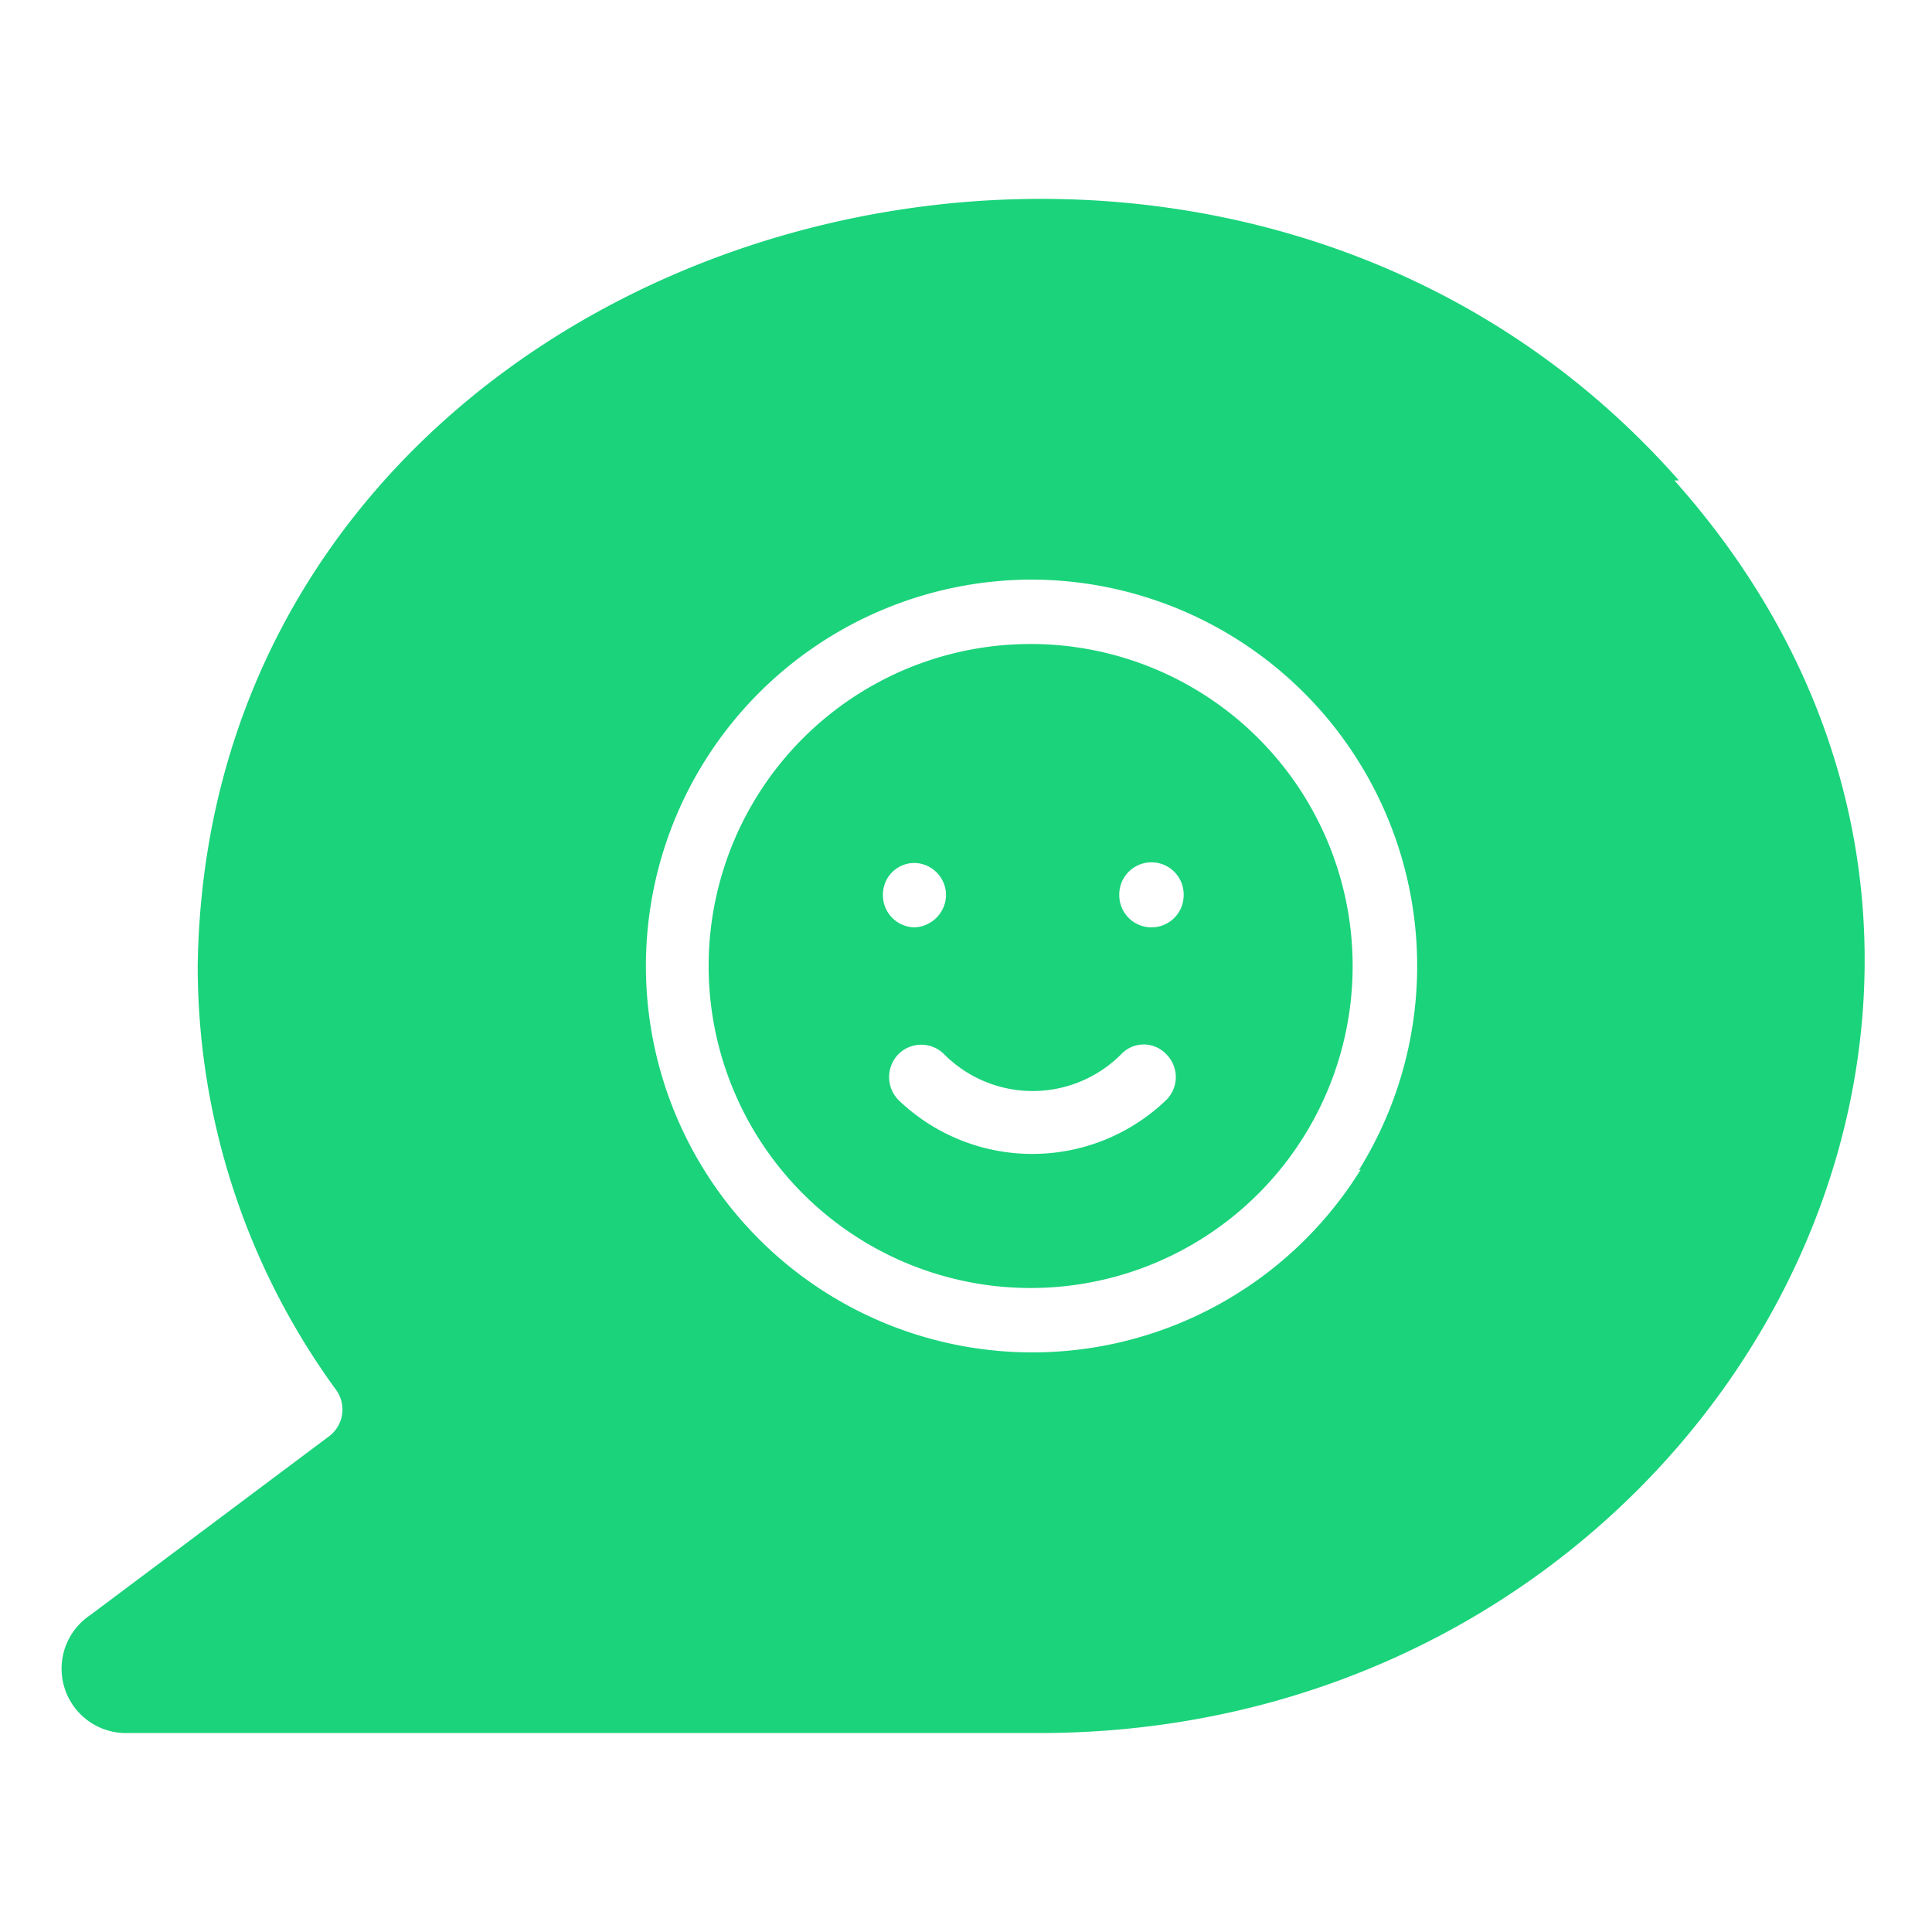
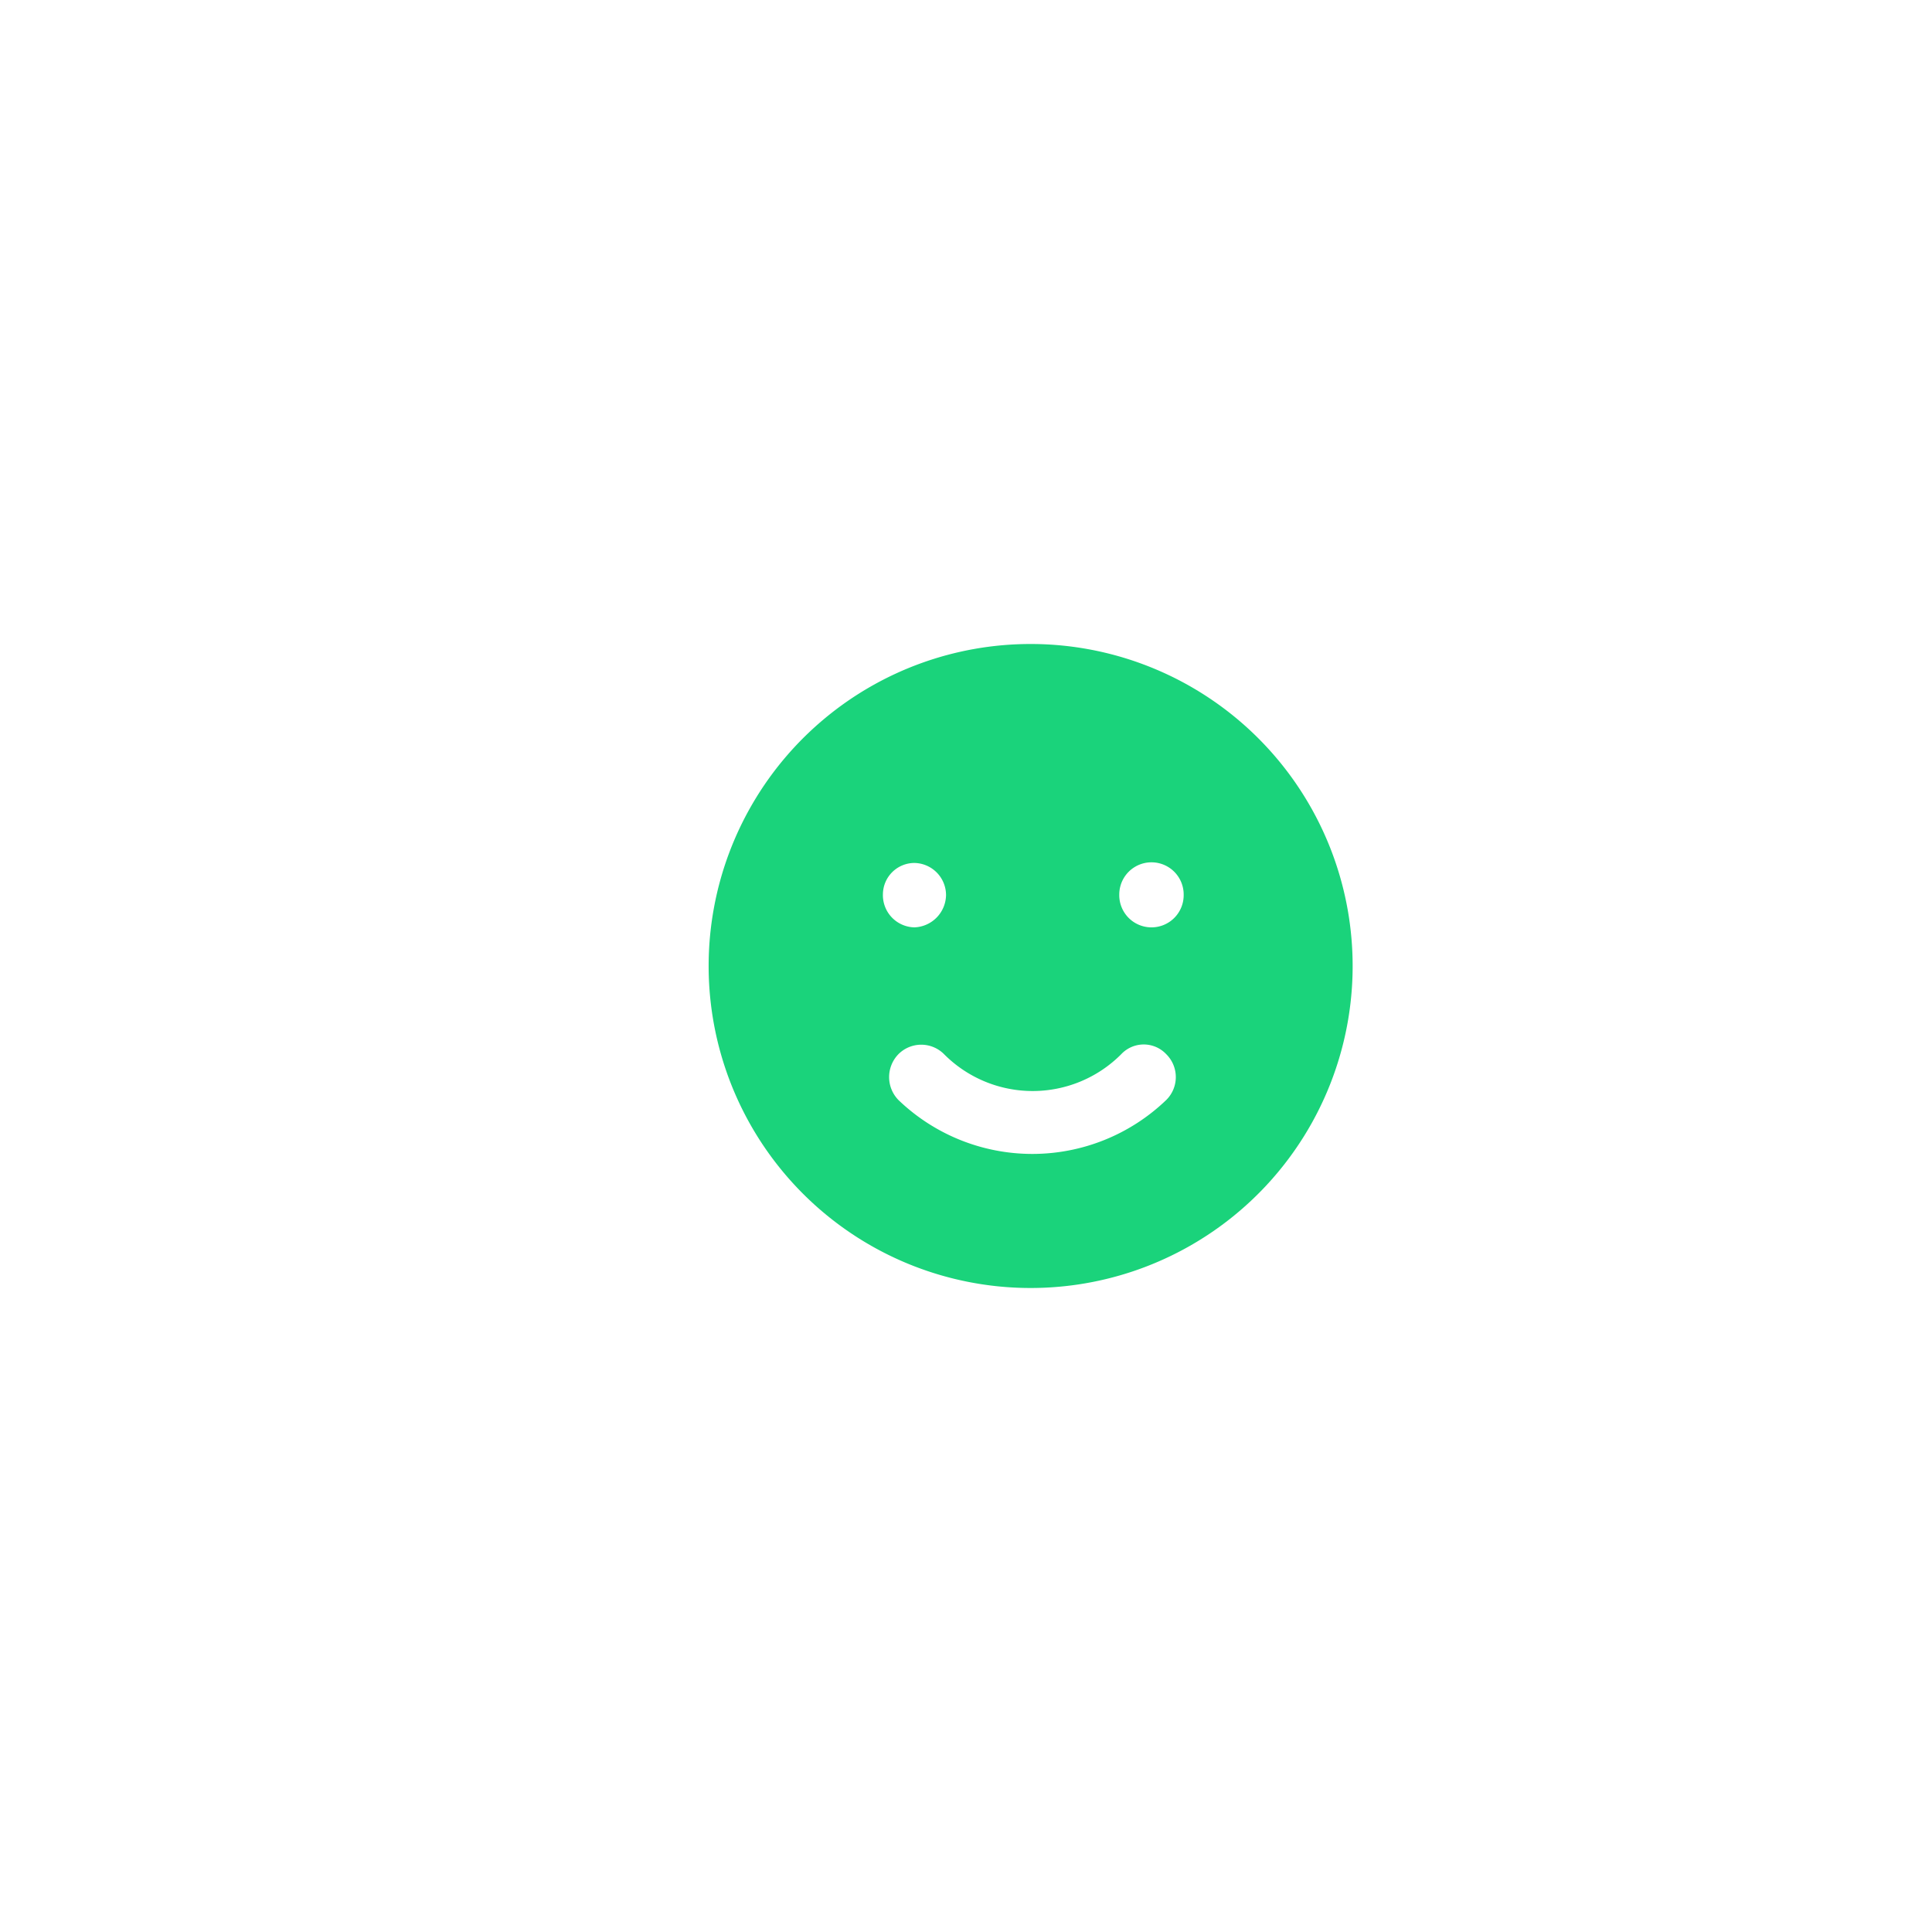
<svg xmlns="http://www.w3.org/2000/svg" id="Layer_1" data-name="Layer 1" viewBox="0 0 30 30">
  <g id="_3_Increased_Emotional_Support" data-name="3_Increased Emotional Support">
-     <path d="M26.07,7.46C18.62-1,3.23,3.52,3.07,15a11.17,11.17,0,0,0,2.14,6.57.52.52,0,0,1-.11.74L1.4,25.08A1,1,0,0,0,2,26.91H16c10.57.1,17.06-11.53,10-19.45Zm-4.94,10.7A6,6,0,1,1,16,9a6,6,0,0,1,5.1,9.17Z" fill="#1ad37b" />
    <path d="M16,10a5,5,0,1,0,4.25,7.64A5,5,0,0,0,16,10ZM14.2,13.4a.5.5,0,0,1,.49.5.51.51,0,0,1-.49.5.5.5,0,0,1-.49-.52A.49.49,0,0,1,14.2,13.4Zm3.91,3.68a3,3,0,0,1-4.16,0,.51.51,0,0,1,0-.71.5.5,0,0,1,.71,0,1.94,1.94,0,0,0,2.75,0h0a.48.48,0,0,1,.7,0A.5.5,0,0,1,18.11,17.08Zm-.24-2.68a.5.5,0,0,1-.49-.51.49.49,0,1,1,1,0A.5.5,0,0,1,17.87,14.4Z" fill="#1ad37b" />
  </g>
</svg>